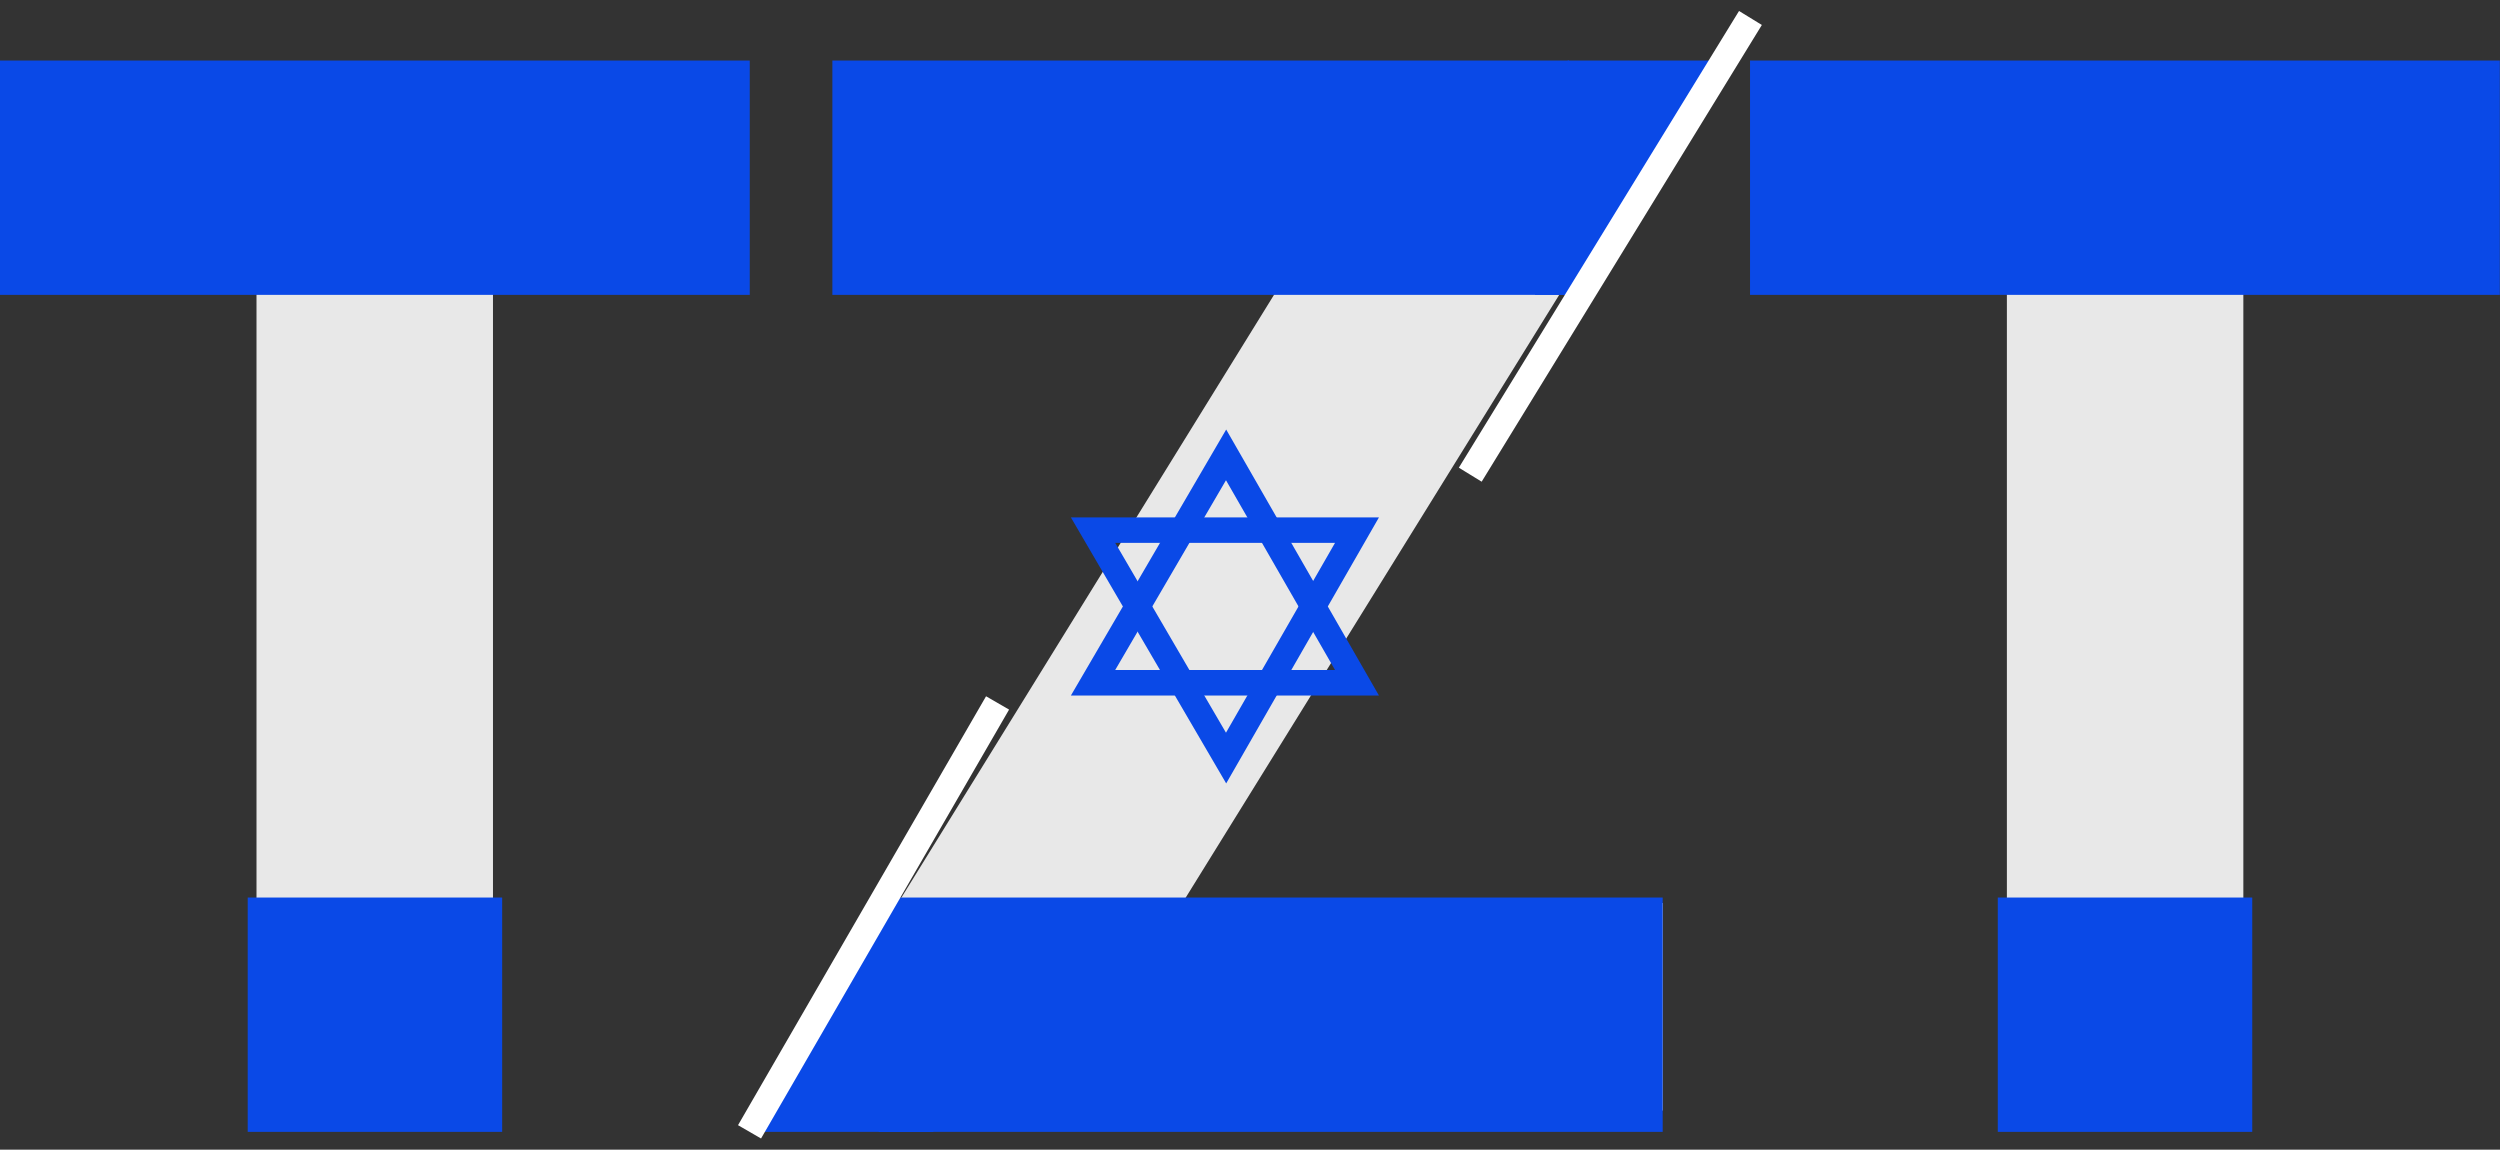
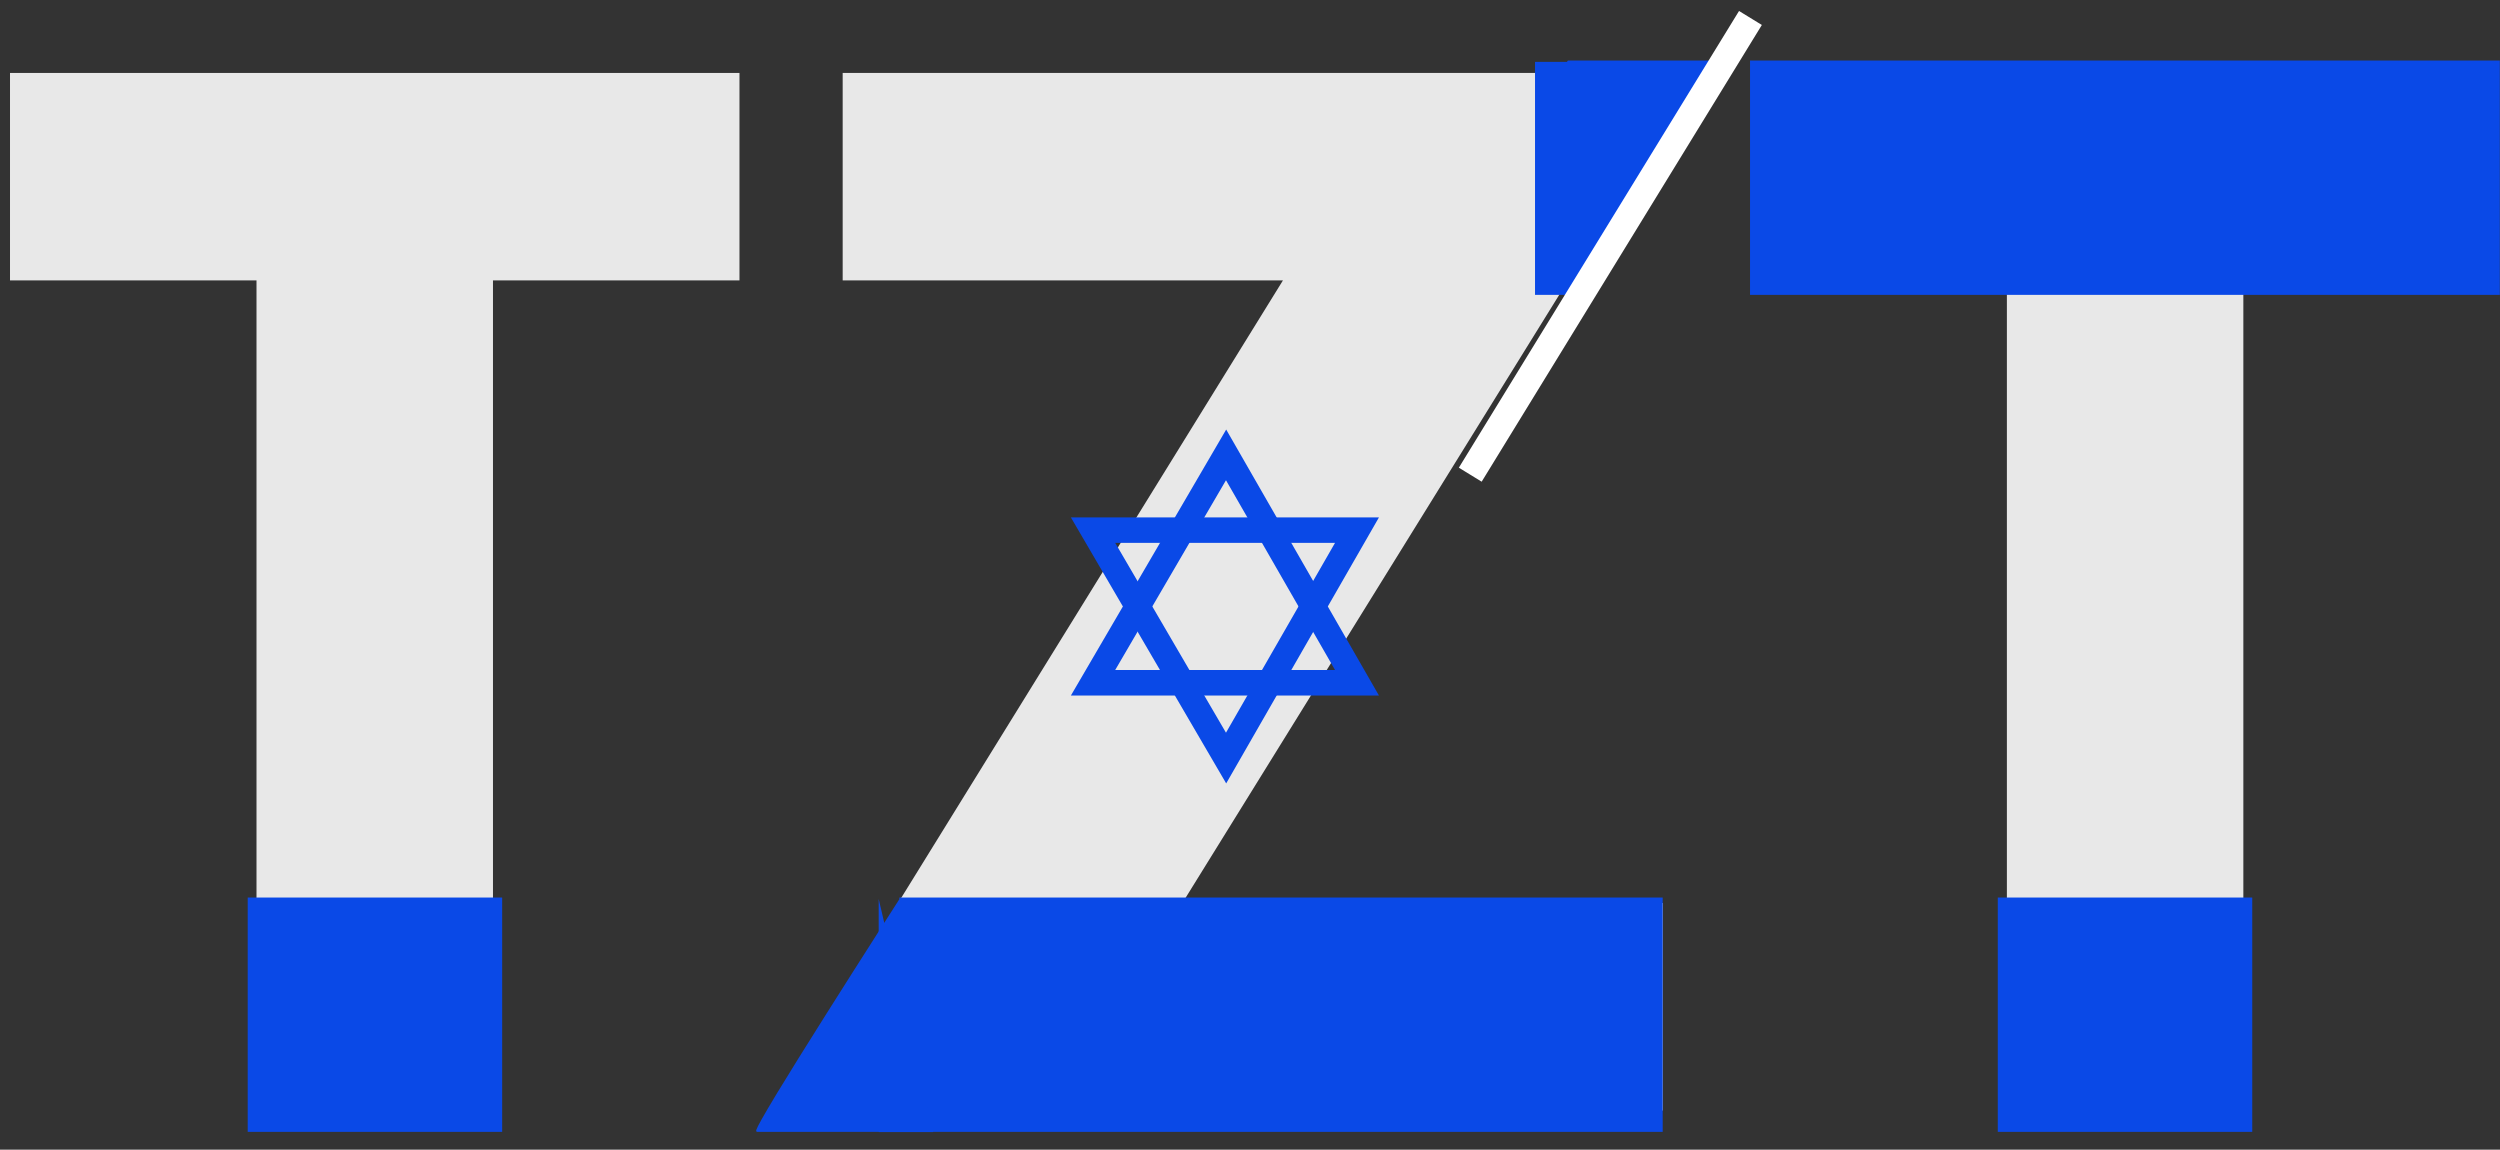
<svg xmlns="http://www.w3.org/2000/svg" zoomAndPan="magnify" preserveAspectRatio="xMidYMid meet" version="1.2" viewBox="57.49 101.36 280.01 128.77">
  <rect x="57.49" y="101.36" width="280.01" height="128.77" fill="#333333" stroke="none" />
  <defs>
    <clipPath id="f83e326b5c">
      <path d="M 253.5 108.137 L 337.5 108.137 L 337.5 134.387 L 253.5 134.387 Z M 253.5 108.137 " />
    </clipPath>
    <clipPath id="cf9cb1dd67">
      <path d="M 281.25 201.887 L 309.75 201.887 L 309.75 228.137 L 281.25 228.137 Z M 281.25 201.887 " />
    </clipPath>
    <clipPath id="0966750bbf">
-       <path d="M 57.488 108.137 L 141.484 108.137 L 141.484 134.387 L 57.488 134.387 Z M 57.488 108.137 " />
-     </clipPath>
+       </clipPath>
    <clipPath id="69f0e6cbdb">
      <path d="M 85.234 201.887 L 113.734 201.887 L 113.734 228.137 L 85.234 228.137 Z M 85.234 201.887 " />
    </clipPath>
    <clipPath id="d8333483a9">
      <path d="M 233.008 108.141 L 249.508 108.141 L 249.508 134.391 L 233.008 134.391 Z M 233.008 108.141 " />
    </clipPath>
    <clipPath id="9b6c692033">
      <path d="M 177.434 149.469 L 211.934 149.469 L 211.934 179.277 L 177.434 179.277 Z M 177.434 149.469 " />
    </clipPath>
    <clipPath id="47079191fa">
      <path d="M 177.434 159.301 L 211.934 159.301 L 211.934 189.105 L 177.434 189.105 Z M 177.434 159.301 " />
    </clipPath>
    <clipPath id="45bf362027">
      <path d="M 150.719 108.137 L 233.219 108.137 L 233.219 134.387 L 150.719 134.387 Z M 150.719 108.137 " />
    </clipPath>
    <clipPath id="637cddf12d">
      <path d="M 158.219 201.887 L 243.719 201.887 L 243.719 228.137 L 158.219 228.137 Z M 158.219 201.887 " />
    </clipPath>
    <clipPath id="0774cfcb20">
      <path d="M 142 202 L 158.391 202 L 158.391 228.133 L 142 228.133 Z M 142 202 " />
    </clipPath>
    <clipPath id="04cfe7460c">
      <path d="M 229.418 108.289 L 235.531 108.289 L 235.531 134.387 L 229.418 134.387 Z M 229.418 108.289 " />
    </clipPath>
    <clipPath id="ac3ee70444">
      <path d="M 155.906 202.051 L 162.02 202.051 L 162.02 228.152 L 155.906 228.152 Z M 155.906 202.051 " />
    </clipPath>
  </defs>
  <g id="12a80ae062">
    <g style="fill:#e8e8e8;fill-opacity:1;">
      <g transform="translate(253.535, 225.75)">
        <path style="stroke:none" d="M 1.125 -92.984 L 1.125 -116.219 L 82.828 -116.219 L 82.828 -92.984 L 55.219 -92.984 L 55.219 0 L 28.734 0 L 28.734 -92.984 Z M 1.125 -92.984 " />
      </g>
    </g>
    <g clip-rule="nonzero" clip-path="url(#f83e326b5c)">
      <path style=" stroke:none;fill-rule:nonzero;fill:#0a49e7;fill-opacity:1;" d="M 253.5 108.137 L 337.48 108.137 L 337.48 134.387 L 253.5 134.387 Z M 253.5 108.137 " />
    </g>
    <g clip-rule="nonzero" clip-path="url(#cf9cb1dd67)">
      <path style=" stroke:none;fill-rule:nonzero;fill:#0a49e7;fill-opacity:1;" d="M 281.25 201.887 L 309.754 201.887 L 309.754 228.137 L 281.25 228.137 Z M 281.25 201.887 " />
    </g>
    <g style="fill:#e8e8e8;fill-opacity:1;">
      <g transform="translate(57.486, 225.75)">
        <path style="stroke:none" d="M 1.125 -92.984 L 1.125 -116.219 L 82.828 -116.219 L 82.828 -92.984 L 55.219 -92.984 L 55.219 0 L 28.734 0 L 28.734 -92.984 Z M 1.125 -92.984 " />
      </g>
    </g>
    <g clip-rule="nonzero" clip-path="url(#0966750bbf)">
      <path style=" stroke:none;fill-rule:nonzero;fill:#0a49e7;fill-opacity:1;" d="M 57.488 108.137 L 141.465 108.137 L 141.465 134.387 L 57.488 134.387 Z M 57.488 108.137 " />
    </g>
    <g clip-rule="nonzero" clip-path="url(#69f0e6cbdb)">
      <path style=" stroke:none;fill-rule:nonzero;fill:#0a49e7;fill-opacity:1;" d="M 85.234 201.887 L 113.742 201.887 L 113.742 228.137 L 85.234 228.137 Z M 85.234 201.887 " />
    </g>
    <g style="fill:#e8e8e8;fill-opacity:1;">
      <g transform="translate(141.451, 225.75)">
        <path style="stroke:none" d="M 106.078 -116.219 L 48.469 -23.25 L 102.281 -23.25 L 102.281 0 L 2.25 0 L 59.734 -92.984 L 10.422 -92.984 L 10.422 -116.219 Z M 106.078 -116.219 " />
      </g>
    </g>
    <g clip-rule="nonzero" clip-path="url(#d8333483a9)">
      <path style=" stroke:none;fill-rule:nonzero;fill:#0a49e7;fill-opacity:1;" d="M 249.094 108.25 L 233.133 108.25 L 233.133 134.059 C 233.133 134.059 249.488 108.641 249.094 108.25 Z M 249.094 108.25 " />
      <path style=" stroke:none;fill-rule:nonzero;fill:#0a49e7;fill-opacity:1;" d="M 233.027 134.059 L 233.027 108.25 C 233.027 108.188 233.074 108.141 233.133 108.141 L 249.094 108.141 C 249.125 108.141 249.148 108.152 249.172 108.172 C 249.242 108.246 249.301 108.301 248.613 109.523 C 248.227 110.219 247.633 111.223 246.859 112.504 C 245.551 114.66 243.699 117.641 241.352 121.359 C 237.359 127.691 233.266 134.055 233.227 134.121 C 233.199 134.16 233.152 134.18 233.105 134.164 C 233.059 134.145 233.027 134.105 233.027 134.059 Z M 233.242 108.355 L 233.242 133.691 C 234.098 132.363 237.57 126.949 241.012 121.496 C 247.422 111.344 248.797 108.852 248.973 108.355 Z M 233.242 108.355 " />
    </g>
    <g clip-rule="nonzero" clip-path="url(#9b6c692033)">
      <path style=" stroke:none;fill-rule:nonzero;fill:#0a49e7;fill-opacity:1;" d="M 182.395 176.406 L 207.02 176.406 L 194.805 155.148 Z M 211.938 179.262 L 177.434 179.262 L 194.828 149.469 L 211.938 179.262 " />
    </g>
    <g clip-rule="nonzero" clip-path="url(#47079191fa)">
      <path style=" stroke:none;fill-rule:nonzero;fill:#0a49e7;fill-opacity:1;" d="M 182.395 162.16 L 194.805 183.426 L 207.02 162.16 Z M 194.828 189.105 L 177.434 159.312 L 211.938 159.312 L 194.828 189.105 " />
    </g>
    <g clip-rule="nonzero" clip-path="url(#45bf362027)">
-       <path style=" stroke:none;fill-rule:nonzero;fill:#0a49e7;fill-opacity:1;" d="M 150.719 108.137 L 233.262 108.137 L 233.262 134.387 L 150.719 134.387 Z M 150.719 108.137 " />
-     </g>
+       </g>
    <g clip-rule="nonzero" clip-path="url(#637cddf12d)">
      <path style=" stroke:none;fill-rule:nonzero;fill:#0a49e7;fill-opacity:1;" d="M 158.219 201.887 L 243.738 201.887 L 243.738 228.137 L 158.219 228.137 Z M 158.219 201.887 " />
    </g>
    <g clip-rule="nonzero" clip-path="url(#0774cfcb20)">
      <path style=" stroke:none;fill-rule:nonzero;fill:#0a49e7;fill-opacity:1;" d="M 142.305 228.023 L 158.266 228.023 L 158.266 202.215 C 158.266 202.215 141.91 227.633 142.305 228.023 Z M 142.305 228.023 " />
      <path style=" stroke:none;fill-rule:nonzero;fill:#0a49e7;fill-opacity:1;" d="M 158.371 202.215 L 158.371 228.023 C 158.371 228.086 158.324 228.133 158.266 228.133 L 142.305 228.133 C 142.273 228.133 142.25 228.121 142.227 228.102 C 142.156 228.027 142.098 227.973 142.785 226.75 C 143.172 226.055 143.766 225.051 144.539 223.77 C 145.848 221.613 147.699 218.633 150.047 214.914 C 154.039 208.582 158.133 202.219 158.172 202.152 C 158.199 202.113 158.246 202.094 158.293 202.109 C 158.34 202.129 158.371 202.168 158.371 202.215 Z M 158.156 227.918 L 158.156 202.582 C 157.301 203.91 153.828 209.324 150.387 214.777 C 143.977 224.93 142.602 227.422 142.426 227.918 Z M 158.156 227.918 " />
    </g>
    <g clip-rule="nonzero" clip-path="url(#04cfe7460c)">
      <path style=" stroke:none;fill-rule:nonzero;fill:#0a49e7;fill-opacity:1;" d="M 229.418 108.289 L 235.531 108.289 L 235.531 134.395 L 229.418 134.395 Z M 229.418 108.289 " />
    </g>
    <g clip-rule="nonzero" clip-path="url(#ac3ee70444)">
-       <path style=" stroke:none;fill-rule:nonzero;fill:#0a49e7;fill-opacity:1;" d="M 155.906 202.051 L 162.02 202.051 L 162.02 228.156 L 155.906 228.156 Z M 155.906 202.051 " />
+       <path style=" stroke:none;fill-rule:nonzero;fill:#0a49e7;fill-opacity:1;" d="M 155.906 202.051 L 162.02 228.156 L 155.906 228.156 Z M 155.906 202.051 " />
    </g>
-     <path style="fill:none;stroke-width:4;stroke-linecap:butt;stroke-linejoin:miter;stroke:#ffffff;stroke-opacity:1;stroke-miterlimit:4;" d="M 0 2.001 L 74.479 2.001 " transform="matrix(0.373,-0.645,0.645,0.373,140.15,227.384)" />
    <path style="fill:none;stroke-width:4;stroke-linecap:butt;stroke-linejoin:miter;stroke:#ffffff;stroke-opacity:1;stroke-miterlimit:4;" d="M 0.002 1.999 L 80.056 2 " transform="matrix(0.392,-0.639,0.639,0.392,220.886,153.745)" />
  </g>
</svg>